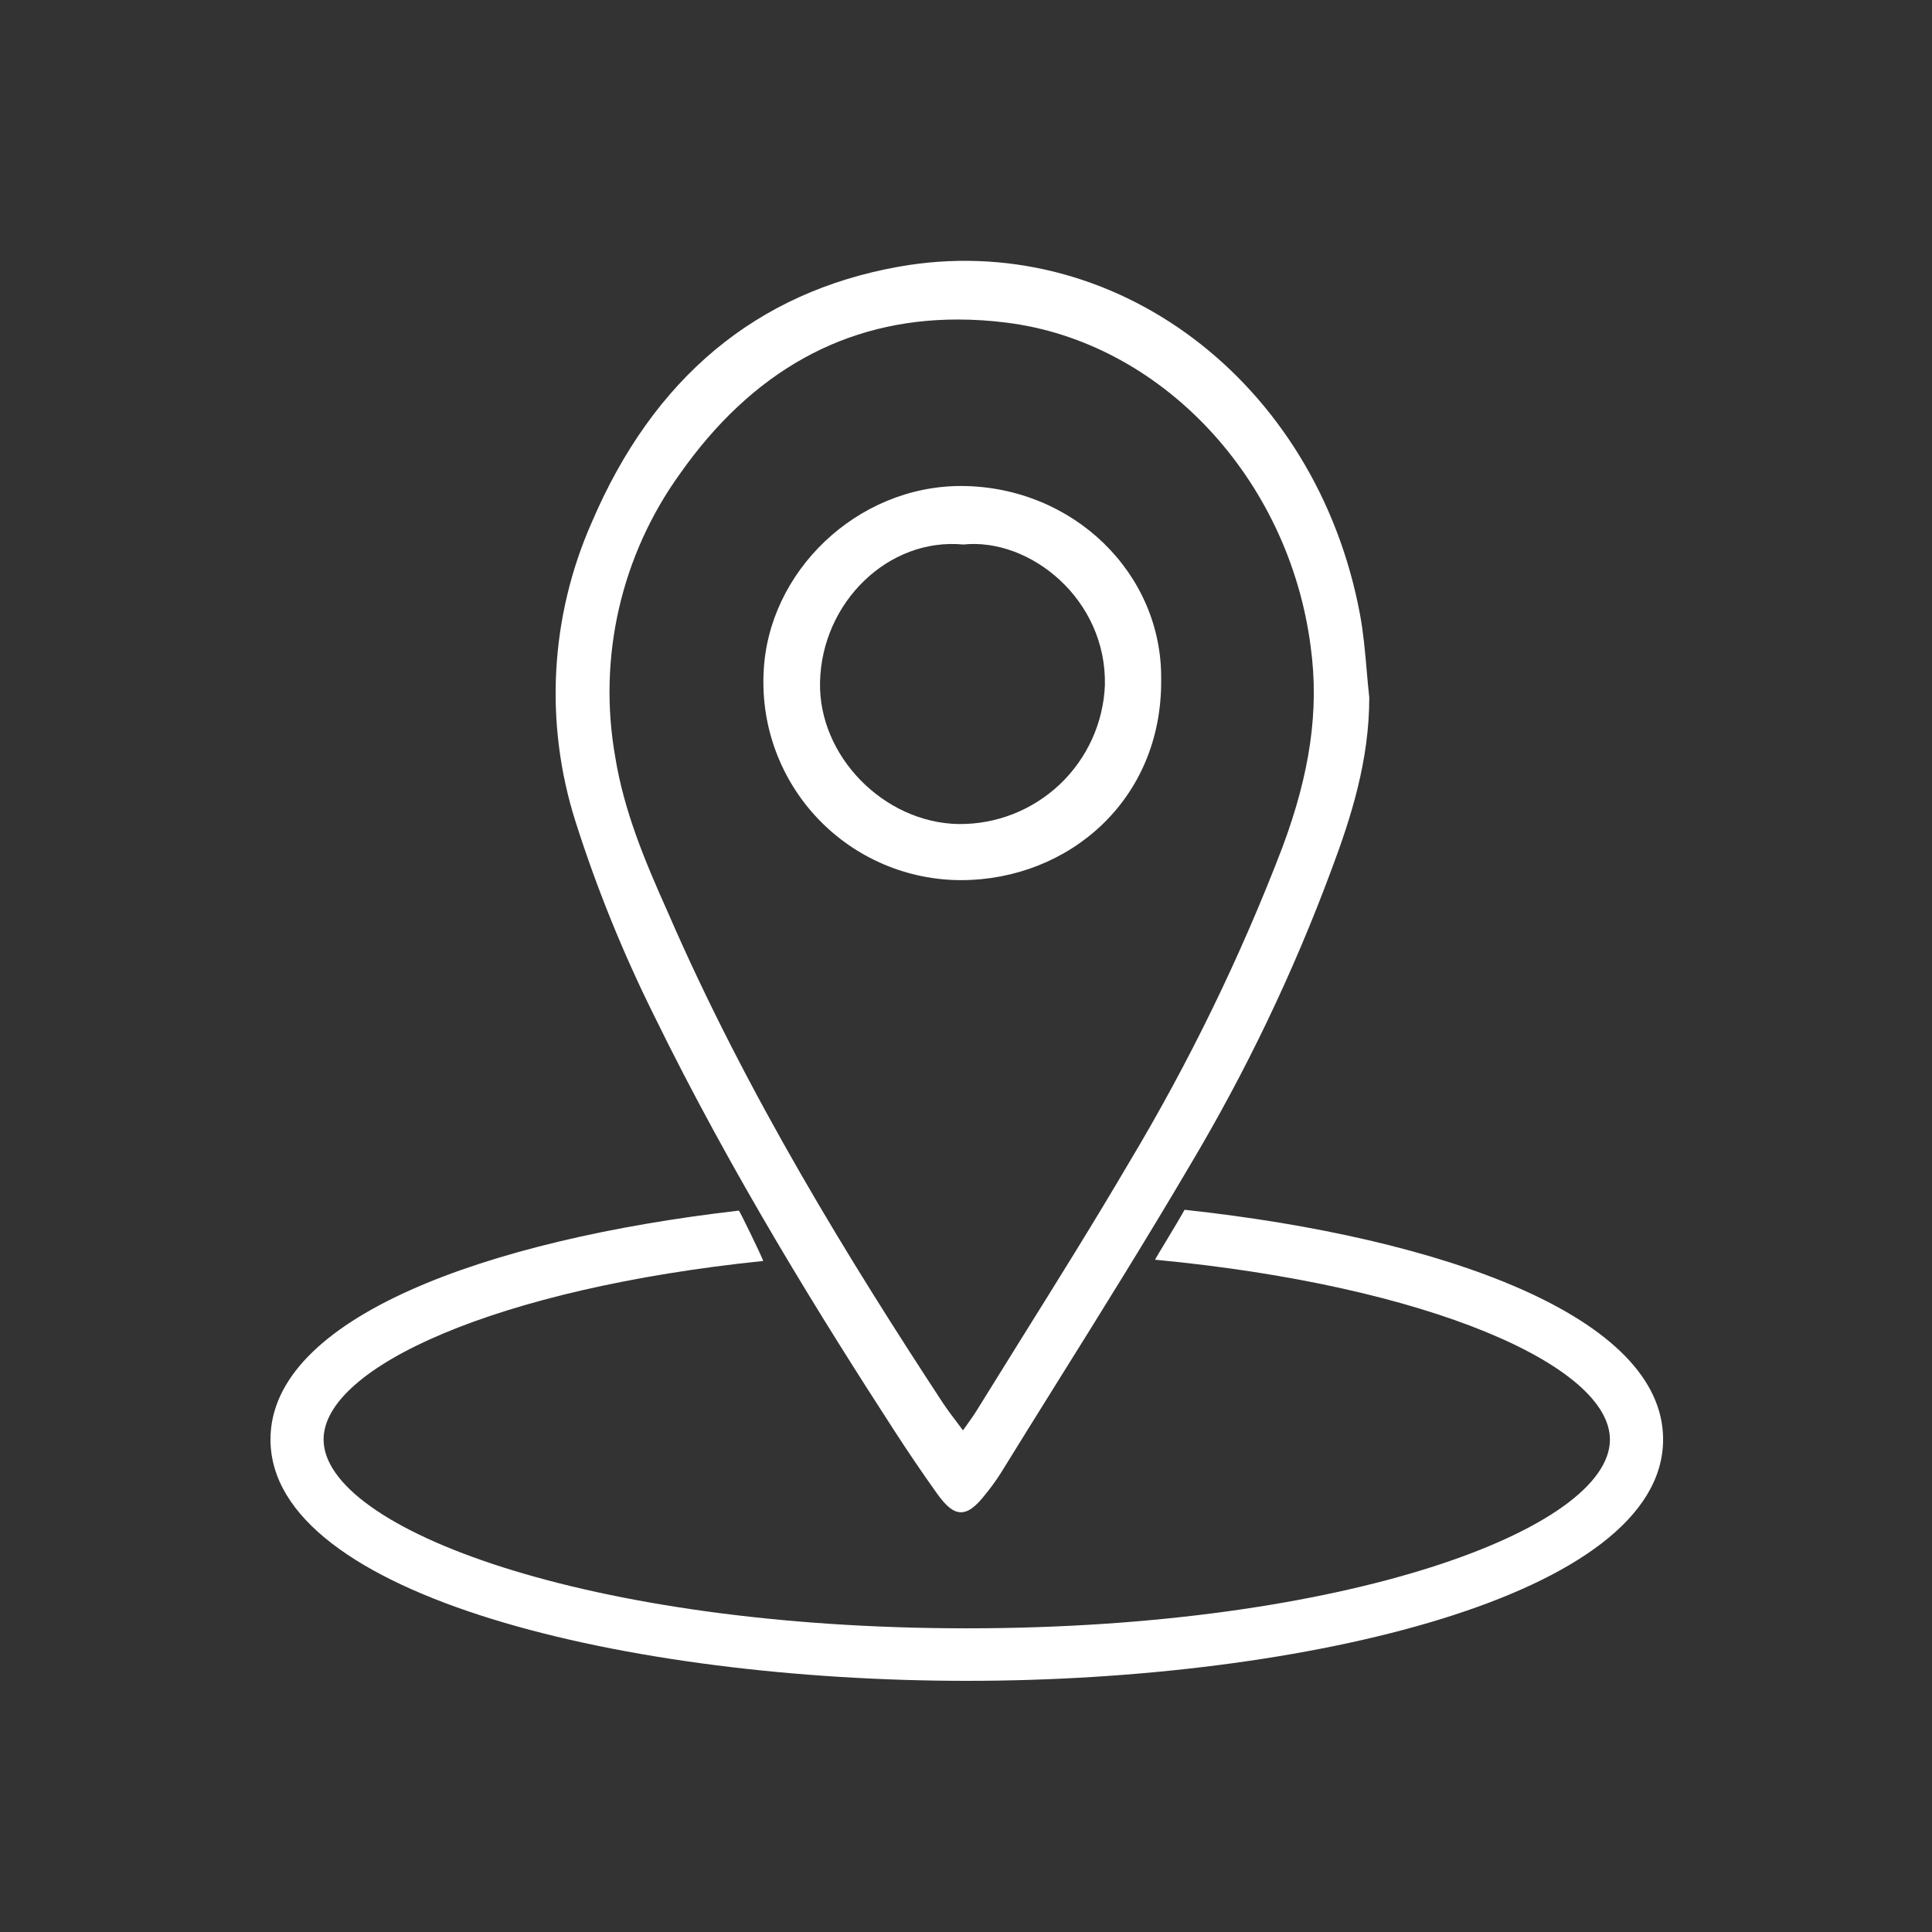
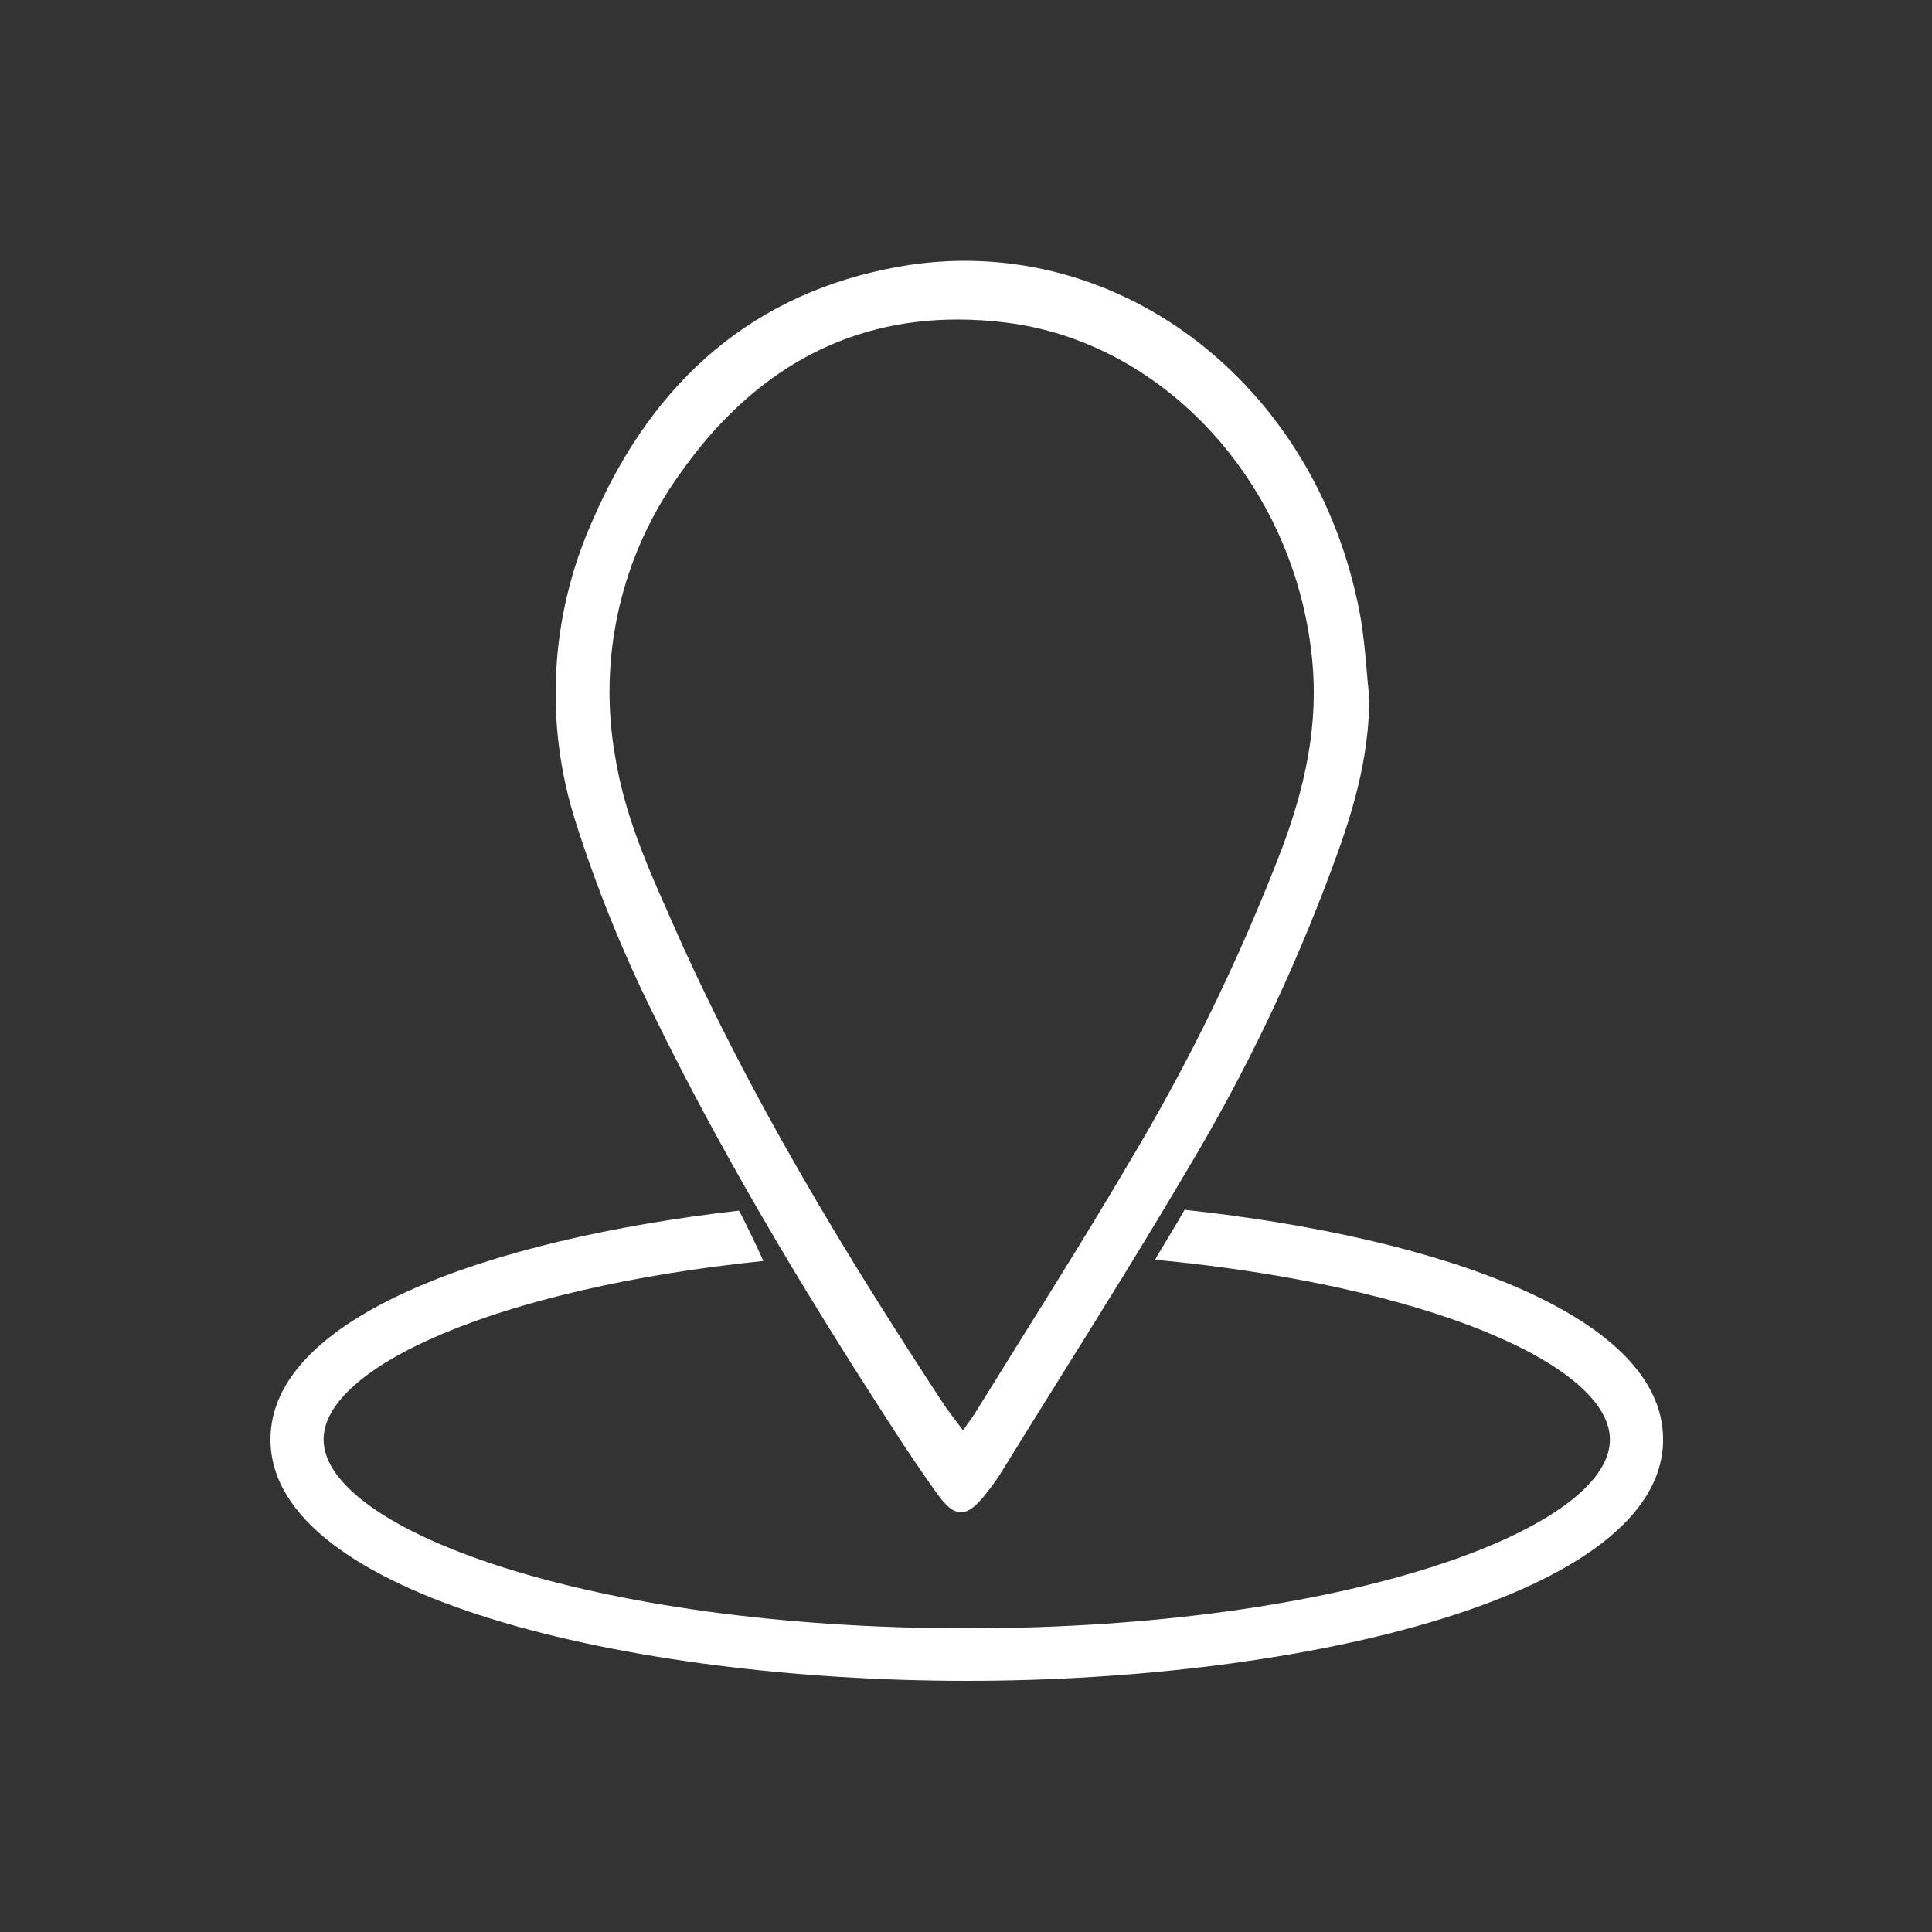
<svg xmlns="http://www.w3.org/2000/svg" width="200" height="200" viewBox="0 0 200 200" fill="none">
  <rect x="0" y="0" width="200" height="200" fill="#333333" stroke="none" />
  <path d="M141.746 72.198C141.642 71.284 141.565 70.379 141.487 69.466C141.315 67.519 141.143 65.511 140.781 63.572C136.257 39.444 115.283 23.632 93.016 27.613C78.272 30.25 67.639 39.151 61.262 54.067C56.932 63.856 56.337 74.892 59.59 85.089C61.764 91.916 64.454 98.567 67.639 104.986C75.73 121.556 85.209 136.722 92.559 148.071C93.981 150.269 95.463 152.457 96.963 154.56C97.954 155.956 98.686 156.533 99.462 156.55C100.237 156.55 100.995 155.999 102.047 154.646C102.582 153.991 103.08 153.306 103.538 152.595C105.433 149.519 107.346 146.46 109.251 143.401C113.887 135.981 118.669 128.312 123.184 120.634C128.988 110.899 133.892 100.653 137.834 90.026C139.876 84.589 141.746 78.704 141.746 72.232V72.198ZM132.758 87.708C128.418 99.042 123.099 109.975 116.86 120.384C113.258 126.52 109.432 132.647 105.735 138.567C104.184 141.054 102.638 143.541 101.099 146.029C100.797 146.52 100.461 146.985 100.073 147.528L99.686 148.071L99.1 147.287C98.548 146.572 98.04 145.882 97.575 145.184C88.096 130.725 77.35 113.396 69.138 94.447C66.656 88.915 64.58 83.874 63.683 78.333C62.787 73.249 62.919 68.036 64.072 63.004C65.225 57.972 67.375 53.222 70.396 49.035C77.859 38.427 87.51 33.076 99.134 33.076C100.811 33.077 102.486 33.184 104.149 33.395C120.16 35.368 133.447 49.492 135.688 67.001C136.575 73.533 135.602 80.108 132.741 87.751L132.758 87.708Z" fill="white" />
-   <path d="M120.203 70.345C120.315 82.874 110.552 91.086 99.522 91.112C96.752 91.114 94.012 90.554 91.465 89.466C88.918 88.379 86.618 86.786 84.705 84.785C82.791 82.783 81.303 80.414 80.331 77.821C79.358 75.228 78.922 72.465 79.047 69.699C79.435 59.212 88.707 50.267 99.565 50.31C111.086 50.379 120.332 59.349 120.203 70.345ZM99.72 56.368C91.965 55.636 85.071 62.348 84.89 70.603C84.709 78.238 91.465 85.149 99.194 85.304C103.095 85.357 106.864 83.887 109.699 81.207C112.534 78.526 114.212 74.846 114.378 70.948C114.584 62.038 106.614 55.644 99.72 56.368Z" fill="white" />
  <path d="M122.624 125.236C121.763 126.804 119.669 130.156 119.574 130.406C148.071 133.103 166.658 141.419 166.658 149.028C166.658 158.265 139.316 168.563 100.082 168.563C60.848 168.563 33.498 158.248 33.498 149.01C33.498 141.539 51.404 133.379 79.013 130.535C78.677 129.674 76.575 125.365 76.488 125.322C50.241 128.347 28 136.438 28 149.01C28 165.271 65.14 174 100.082 174C135.024 174 172.164 165.228 172.164 149.01C172.164 136.266 149.329 128.123 122.624 125.236Z" fill="white" />
</svg>